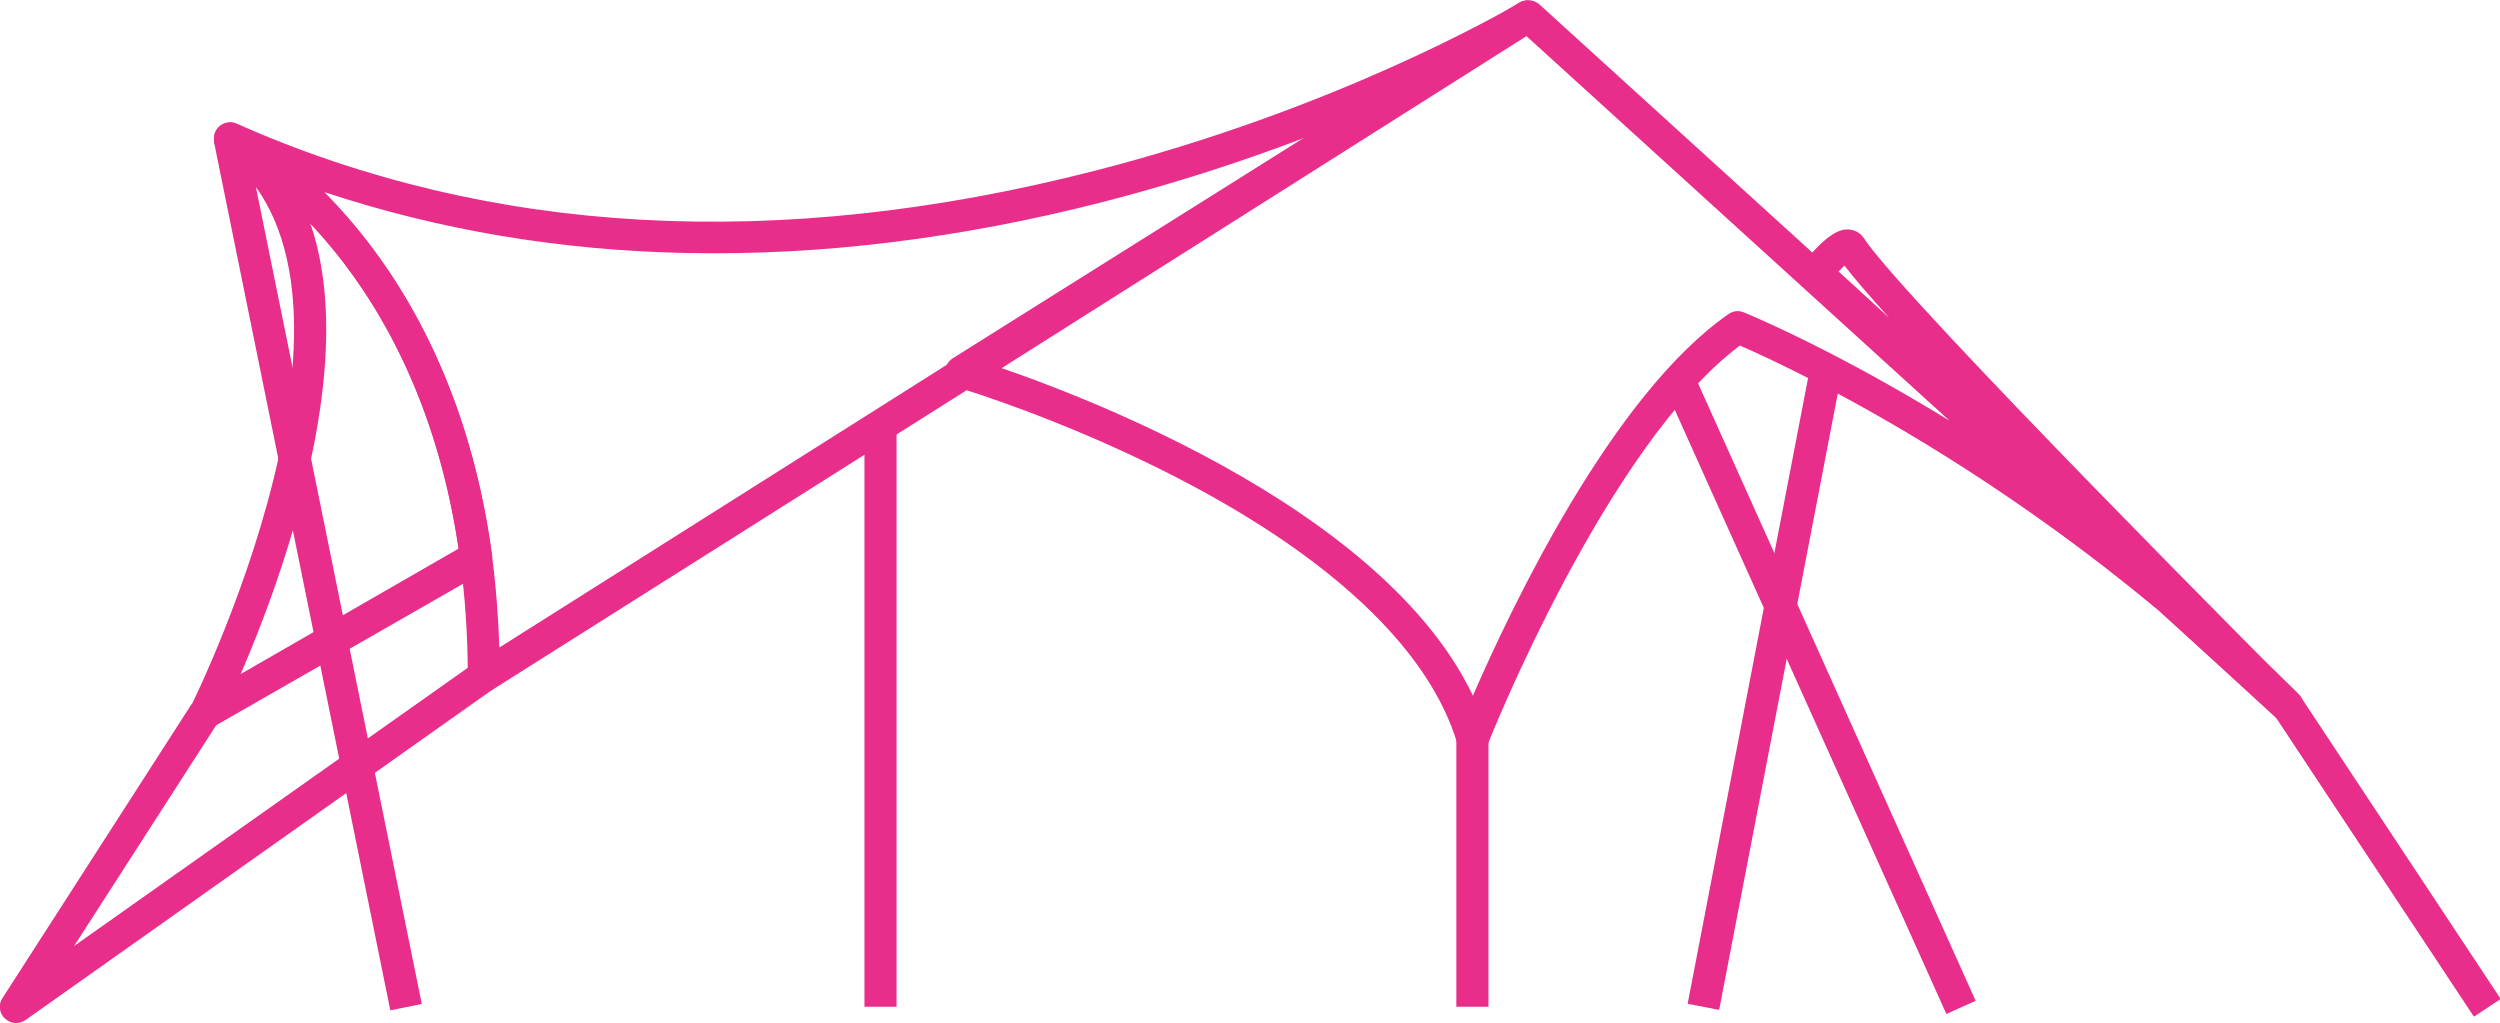
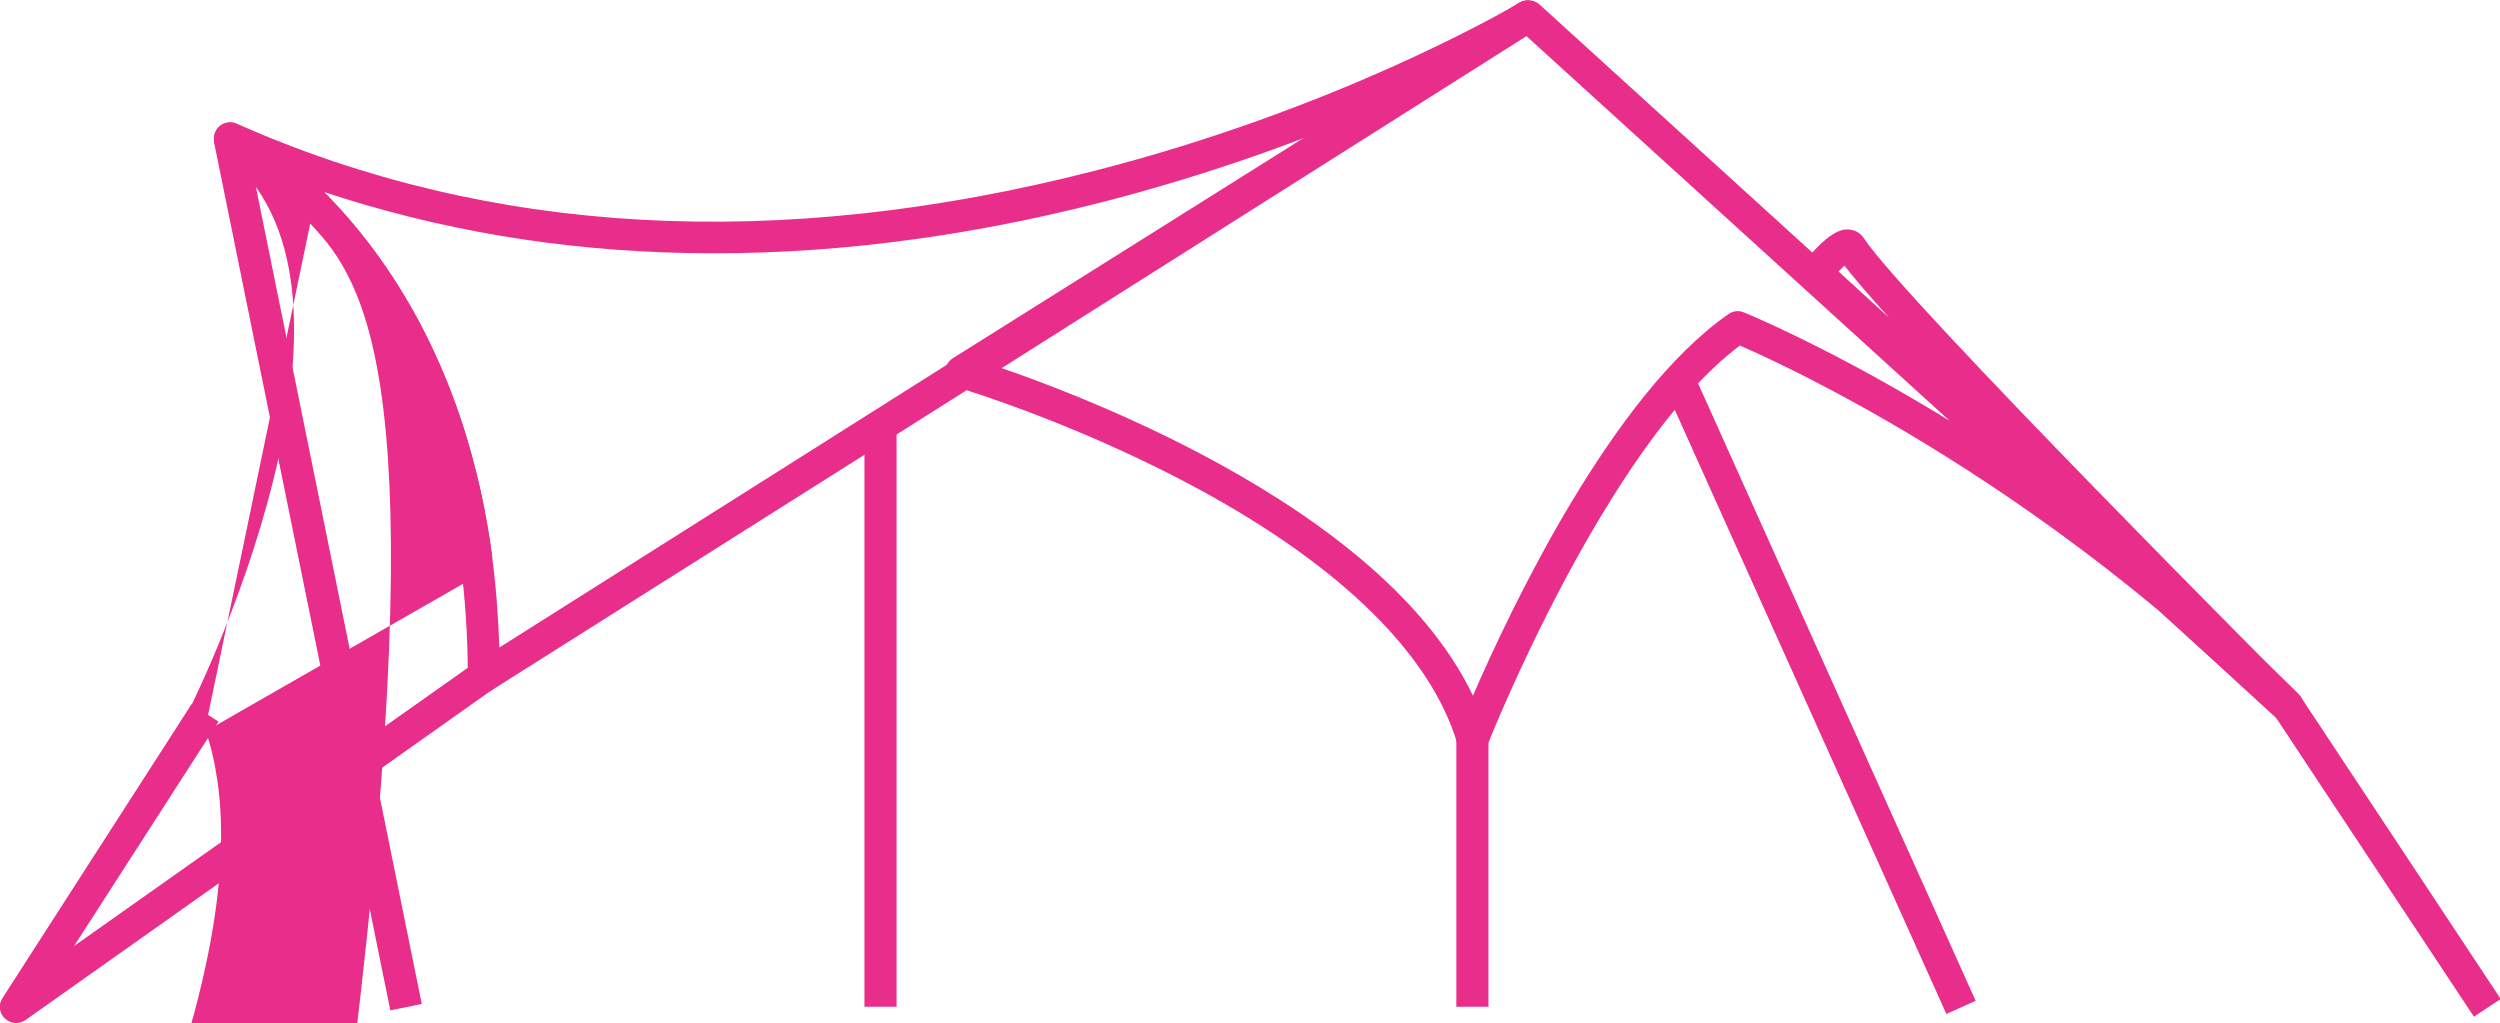
<svg xmlns="http://www.w3.org/2000/svg" version="1.1" id="Calque_1" x="0px" y="0px" viewBox="0 0 934.7 382.5" style="enable-background:new 0 0 934.7 382.5;" xml:space="preserve">
  <style type="text/css">
	.st0{fill:#E82D8A;}
</style>
-   <path class="st0" d="M76.7,272.6c-1.5,0-3-0.6-4.1-1.6c-1.9-1.8-2.4-4.7-1.2-7c0.2-0.4,22.4-45,33-94c5.4-25.2,6.9-47.2,4.3-65.3  c-3.1-21.5-11.9-37.7-26.2-48c-2.6-1.8-3.2-5.3-1.6-8s5.1-3.6,7.9-2.2l0.5,0.3c0,0,0.1,0,0.1,0.1c8.1,4.4,79.1,46.4,94.6,160.8  c0.3,2.4-0.8,4.8-2.9,6L79.7,271.8C78.8,272.3,77.7,272.6,76.7,272.6L76.7,272.6z M116,83.5c2.1,6,3.6,12.5,4.6,19.4  c2.8,19.5,1.3,43-4.5,69.5c-6.9,32.1-18.4,61.8-26.1,79.6l81.5-46.9C162.5,144.4,137.2,106,116,83.5L116,83.5z" />
+   <path class="st0" d="M76.7,272.6c-1.5,0-3-0.6-4.1-1.6c-1.9-1.8-2.4-4.7-1.2-7c0.2-0.4,22.4-45,33-94c5.4-25.2,6.9-47.2,4.3-65.3  c-3.1-21.5-11.9-37.7-26.2-48c-2.6-1.8-3.2-5.3-1.6-8s5.1-3.6,7.9-2.2l0.5,0.3c0,0,0.1,0,0.1,0.1c8.1,4.4,79.1,46.4,94.6,160.8  c0.3,2.4-0.8,4.8-2.9,6L79.7,271.8C78.8,272.3,77.7,272.6,76.7,272.6L76.7,272.6z c2.1,6,3.6,12.5,4.6,19.4  c2.8,19.5,1.3,43-4.5,69.5c-6.9,32.1-18.4,61.8-26.1,79.6l81.5-46.9C162.5,144.4,137.2,106,116,83.5L116,83.5z" />
  <path class="st0" d="M360.5,145.3c-0.7,0-1.3-0.1-2-0.3c-0.3-0.1-0.5-0.2-0.6-0.2c-2.3-0.6-4-2.5-4.4-4.9c-0.4-2.4,0.7-4.7,2.8-6  L567.8,1.1c2.8-1.8,6.5-0.9,8.3,1.9c1.8,2.8,0.9,6.5-1.9,8.3L363.8,144.4C362.8,145,361.7,145.3,360.5,145.3z" />
  <path class="st0" d="M855.1,269.9c-1.4,0-2.9-0.5-4-1.6l-46-41.8c-2.4-2.2-2.6-5.9-0.5-8.4s5.9-2.8,8.4-0.7c2.1,1.7,4.2,3.5,6.3,5.3  c13.5,11.5,26.5,23.4,38.8,35.5l0.3,0.3c0.2,0.1,0.3,0.3,0.4,0.4c0,0,0.1,0.1,0.1,0.1c0.2,0.2,0.3,0.3,0.4,0.4l0.2,0.2  c2.3,2.3,2.3,6,0.1,8.4C858.2,269.3,856.6,269.9,855.1,269.9L855.1,269.9z" />
  <g>
    <path class="st0" d="M550.5,282.1c-0.1,0-0.2,0-0.2,0c-2.5-0.1-4.8-1.8-5.5-4.3c-10-33.2-43.4-66-96.4-94.8   c-38.5-20.9-76.2-33.7-87-37.1L184.1,257.9c-1.9,1.2-4.2,1.2-6.1,0.2c-1.9-1.1-3.1-3.1-3.1-5.3c0-15.1-1-29.8-2.9-43.8   C157.4,100.8,91.4,61.5,83.7,57.2L83.2,57c-2.9-1.5-4.1-5-2.6-7.9c1.4-2.9,4.9-4.2,7.8-2.9c94.6,42,202.5,48,320.7,17.7   C498.7,41,561.1,5.1,568,1.1l0.4-0.2c2.3-1.3,5.1-1,7.1,0.7l237.7,216.1c2.4,2.2,2.6,5.9,0.5,8.4c-2.1,2.5-5.8,2.8-8.4,0.7   c-48.9-40.5-95.1-67.7-125.3-83.4c-14.2-7.4-24.6-12.1-29.5-14.2c-50,37.5-93.9,148.1-94.3,149.2   C555.2,280.6,553,282.1,550.5,282.1L550.5,282.1z M360.5,133.3c0.6,0,1.2,0.1,1.8,0.3c16.1,5,151.2,48.6,188.4,126.5   c14.1-32.5,52-112.5,95.6-142.7c1.7-1.2,3.8-1.4,5.7-0.6c0.5,0.2,13,5.3,33.5,15.9c12.2,6.3,26.9,14.5,43.4,24.6L570.6,13.4   c-15.8,8.9-75.9,41-158.6,62.2c-53.1,13.6-105.2,20-154.9,19C209.5,93.7,164,86,121.2,71.8c23.8,23.9,53.4,66.6,62.7,135.7   c1.5,11.1,2.4,22.7,2.8,34.6l170.6-107.8C358.3,133.6,359.4,133.3,360.5,133.3L360.5,133.3z" />
    <path class="st0" d="M855.3,270.2c-1.5,0-2.9-0.5-4.1-1.6L675,106.4c-2.3-2.1-2.6-5.7-0.6-8.2c10.1-12.7,15.1-12.5,16.7-12.4   c2.4,0.1,4.5,1.3,5.8,3.3C712,112.2,858.1,258.5,859.6,260c2.3,2.3,2.3,6,0.1,8.4C858.5,269.6,856.9,270.2,855.3,270.2L855.3,270.2   z M687.4,101.5l18.9,17.3c-7.3-8.1-13.1-14.8-16.7-19.5C688.9,100,688.2,100.7,687.4,101.5z M686.9,95.7L686.9,95.7z" />
  </g>
  <g>
    <rect x="112.9" y="48.3" transform="matrix(0.98 -0.199 0.199 0.98 -40.286 28.007)" class="st0" width="12" height="331.5" />
    <rect x="544.5" y="276.1" class="st0" width="12" height="100.3" />
    <rect x="323.2" y="158" class="st0" width="12" height="218.4" />
    <path class="st0" d="M6,382.5c-1.5,0-3-0.6-4.2-1.7c-2.1-2-2.5-5.2-0.9-7.6l70.7-109.9l10.1,6.5l-54,83.9l149.7-105.8l6.9,9.8   L9.5,381.4C8.4,382.1,7.2,382.5,6,382.5z" />
    <rect x="674.9" y="132.5" transform="matrix(0.912 -0.41 0.41 0.912 -46.762 302.221)" class="st0" width="12" height="255.2" />
-     <rect x="538.3" y="251.1" transform="matrix(0.189 -0.982 0.982 0.189 282.655 856.46)" class="st0" width="243" height="12" />
    <rect x="886.6" y="253" transform="matrix(0.834 -0.552 0.552 0.834 -28.483 546.179)" class="st0" width="12" height="134.7" />
  </g>
</svg>